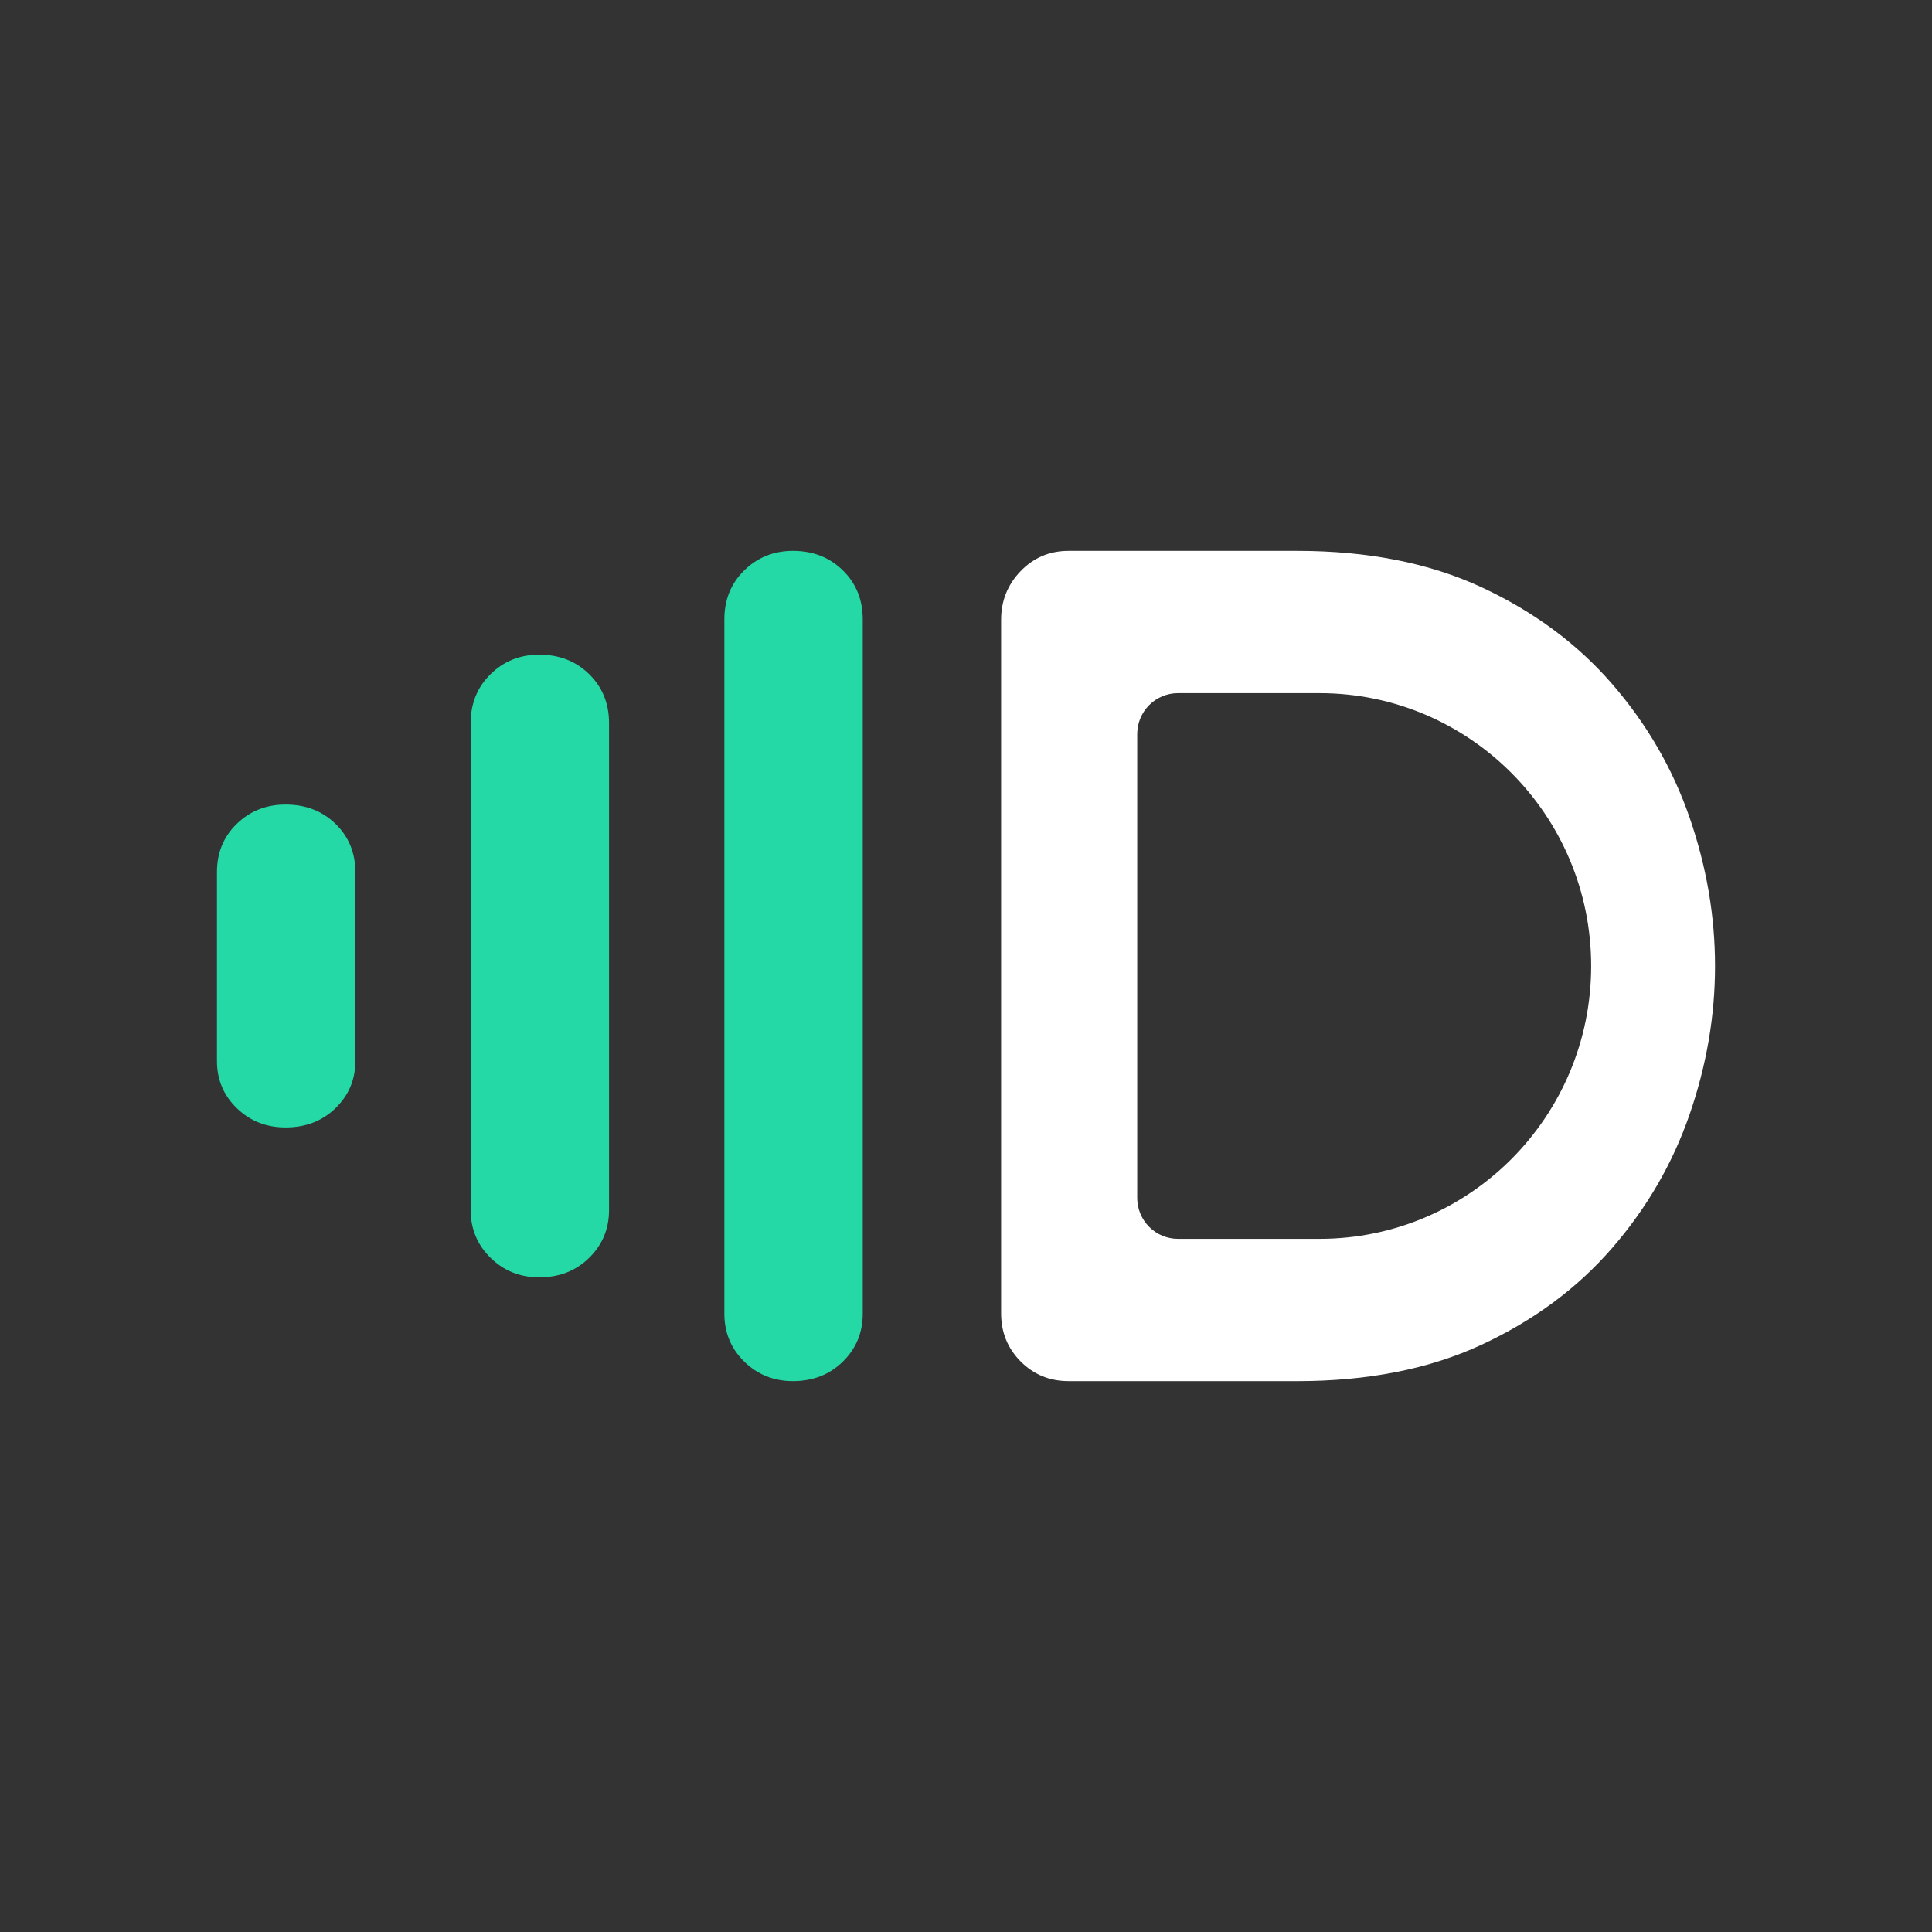
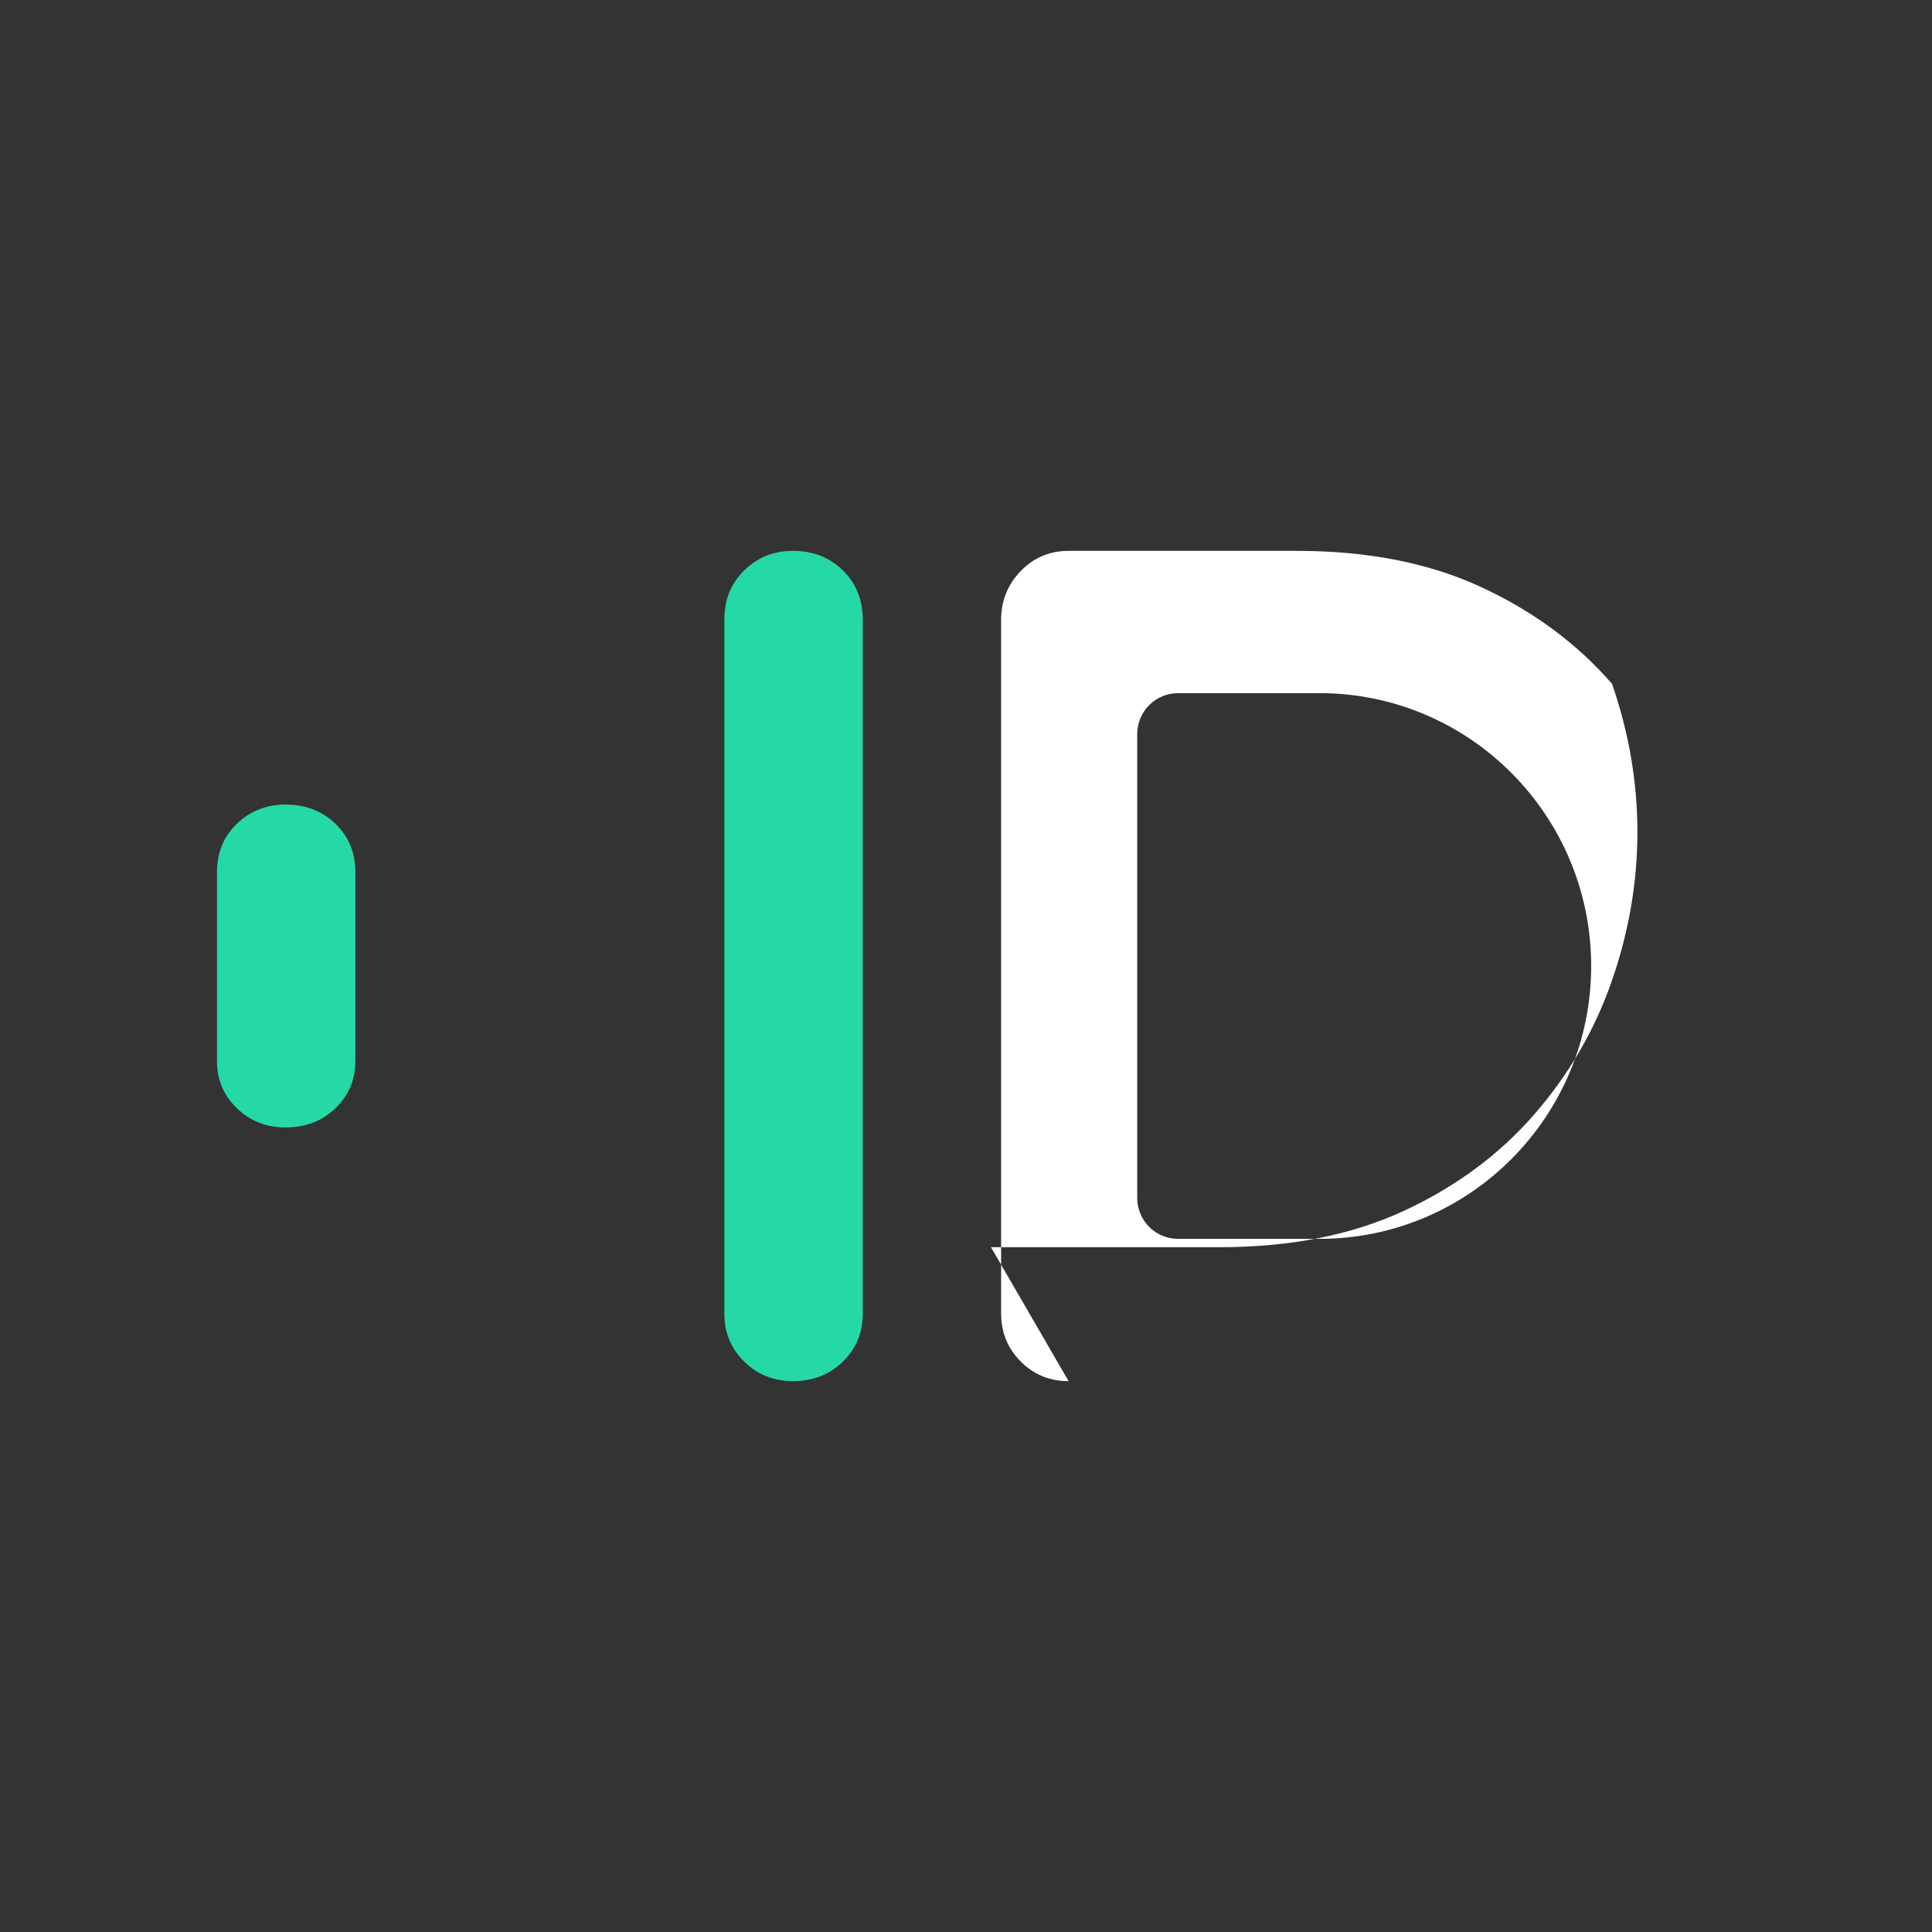
<svg xmlns="http://www.w3.org/2000/svg" width="100%" height="100%" viewBox="0 0 512 512" version="1.1" xml:space="preserve" style="fill-rule:evenodd;clip-rule:evenodd;stroke-linejoin:round;stroke-miterlimit:2;">
  <rect x="0" y="0" width="512" height="512" fill="#333333" stroke="none" />
  <rect id="dicteit_symbol_white" x="0" y="0" width="512" height="512" style="fill:none;" />
  <g>
    <g>
-       <path d="M283.189,366.015c-5.03,0 -9.257,-1.749 -12.699,-5.207c-3.442,-3.457 -5.183,-7.704 -5.183,-12.757l-0,-183.8c-0,-5.009 1.714,-9.29 5.126,-12.85c3.456,-3.605 7.705,-5.416 12.756,-5.416l60.588,-0c18.786,-0 35.058,3.24 48.834,9.635c13.845,6.427 25.372,14.974 34.602,25.615c9.212,10.621 16.066,22.454 20.568,35.494c4.483,12.985 6.719,26.076 6.719,39.271c-0,13.195 -2.236,26.286 -6.719,39.271c-4.502,13.04 -11.356,24.873 -20.568,35.494c-9.23,10.641 -20.757,19.188 -34.602,25.615c-13.776,6.395 -30.048,9.635 -48.834,9.635l-60.588,0Zm28.98,-37.708l37.525,-0c39.727,-0 71.98,-32.4 71.98,-72.307c-0,-39.907 -32.253,-72.307 -71.98,-72.307l-37.525,0c-2.863,0 -5.609,1.143 -7.633,3.177c-2.025,2.033 -3.163,4.792 -3.162,7.668l-0,122.924c-0.001,2.876 1.137,5.635 3.162,7.668c2.024,2.034 4.77,3.177 7.633,3.177Z" style="fill:#fff;" />
+       <path d="M283.189,366.015c-5.03,0 -9.257,-1.749 -12.699,-5.207c-3.442,-3.457 -5.183,-7.704 -5.183,-12.757l-0,-183.8c-0,-5.009 1.714,-9.29 5.126,-12.85c3.456,-3.605 7.705,-5.416 12.756,-5.416l60.588,-0c18.786,-0 35.058,3.24 48.834,9.635c13.845,6.427 25.372,14.974 34.602,25.615c4.483,12.985 6.719,26.076 6.719,39.271c-0,13.195 -2.236,26.286 -6.719,39.271c-4.502,13.04 -11.356,24.873 -20.568,35.494c-9.23,10.641 -20.757,19.188 -34.602,25.615c-13.776,6.395 -30.048,9.635 -48.834,9.635l-60.588,0Zm28.98,-37.708l37.525,-0c39.727,-0 71.98,-32.4 71.98,-72.307c-0,-39.907 -32.253,-72.307 -71.98,-72.307l-37.525,0c-2.863,0 -5.609,1.143 -7.633,3.177c-2.025,2.033 -3.163,4.792 -3.162,7.668l-0,122.924c-0.001,2.876 1.137,5.635 3.162,7.668c2.024,2.034 4.77,3.177 7.633,3.177Z" style="fill:#fff;" />
    </g>
-     <path d="M142.914,338.511c-5.114,0 -9.413,-1.737 -12.912,-5.172c-3.499,-3.434 -5.27,-7.652 -5.27,-12.672l-0,-129.034c-0,-5.25 1.793,-9.56 5.27,-12.972c3.499,-3.435 7.798,-5.172 12.912,-5.172c5.35,-0 9.742,1.759 13.219,5.172c3.477,3.412 5.27,7.722 5.27,12.972l0,129.034c0,5.02 -1.771,9.238 -5.27,12.672c-3.477,3.413 -7.869,5.172 -13.219,5.172Z" style="fill:#25d9a7;" />
    <path d="M210.146,366.015c-5.115,0 -9.413,-1.737 -12.913,-5.171c-3.499,-3.434 -5.27,-7.651 -5.27,-12.67l0,-184.047c0,-5.25 1.793,-9.559 5.27,-12.971c3.5,-3.434 7.798,-5.171 12.913,-5.171c5.349,-0 9.741,1.759 13.219,5.171c3.477,3.412 5.27,7.721 5.27,12.971l-0,184.047c-0,5.019 -1.771,9.236 -5.27,12.67c-3.478,3.412 -7.87,5.171 -13.219,5.171Z" style="fill:#25d9a7;" />
    <path d="M75.683,298.784c-5.115,-0 -9.413,-1.713 -12.913,-5.097c-3.499,-3.385 -5.27,-7.542 -5.27,-12.489l-0,-50.1c-0,-5.174 1.793,-9.422 5.27,-12.785c3.5,-3.384 7.798,-5.097 12.913,-5.097c5.349,0 9.741,1.734 13.218,5.098c3.478,3.363 5.271,7.61 5.271,12.784l-0,50.1c-0,4.947 -1.771,9.104 -5.271,12.489c-3.477,3.363 -7.869,5.097 -13.218,5.097Z" style="fill:#25d9a7;" />
  </g>
</svg>